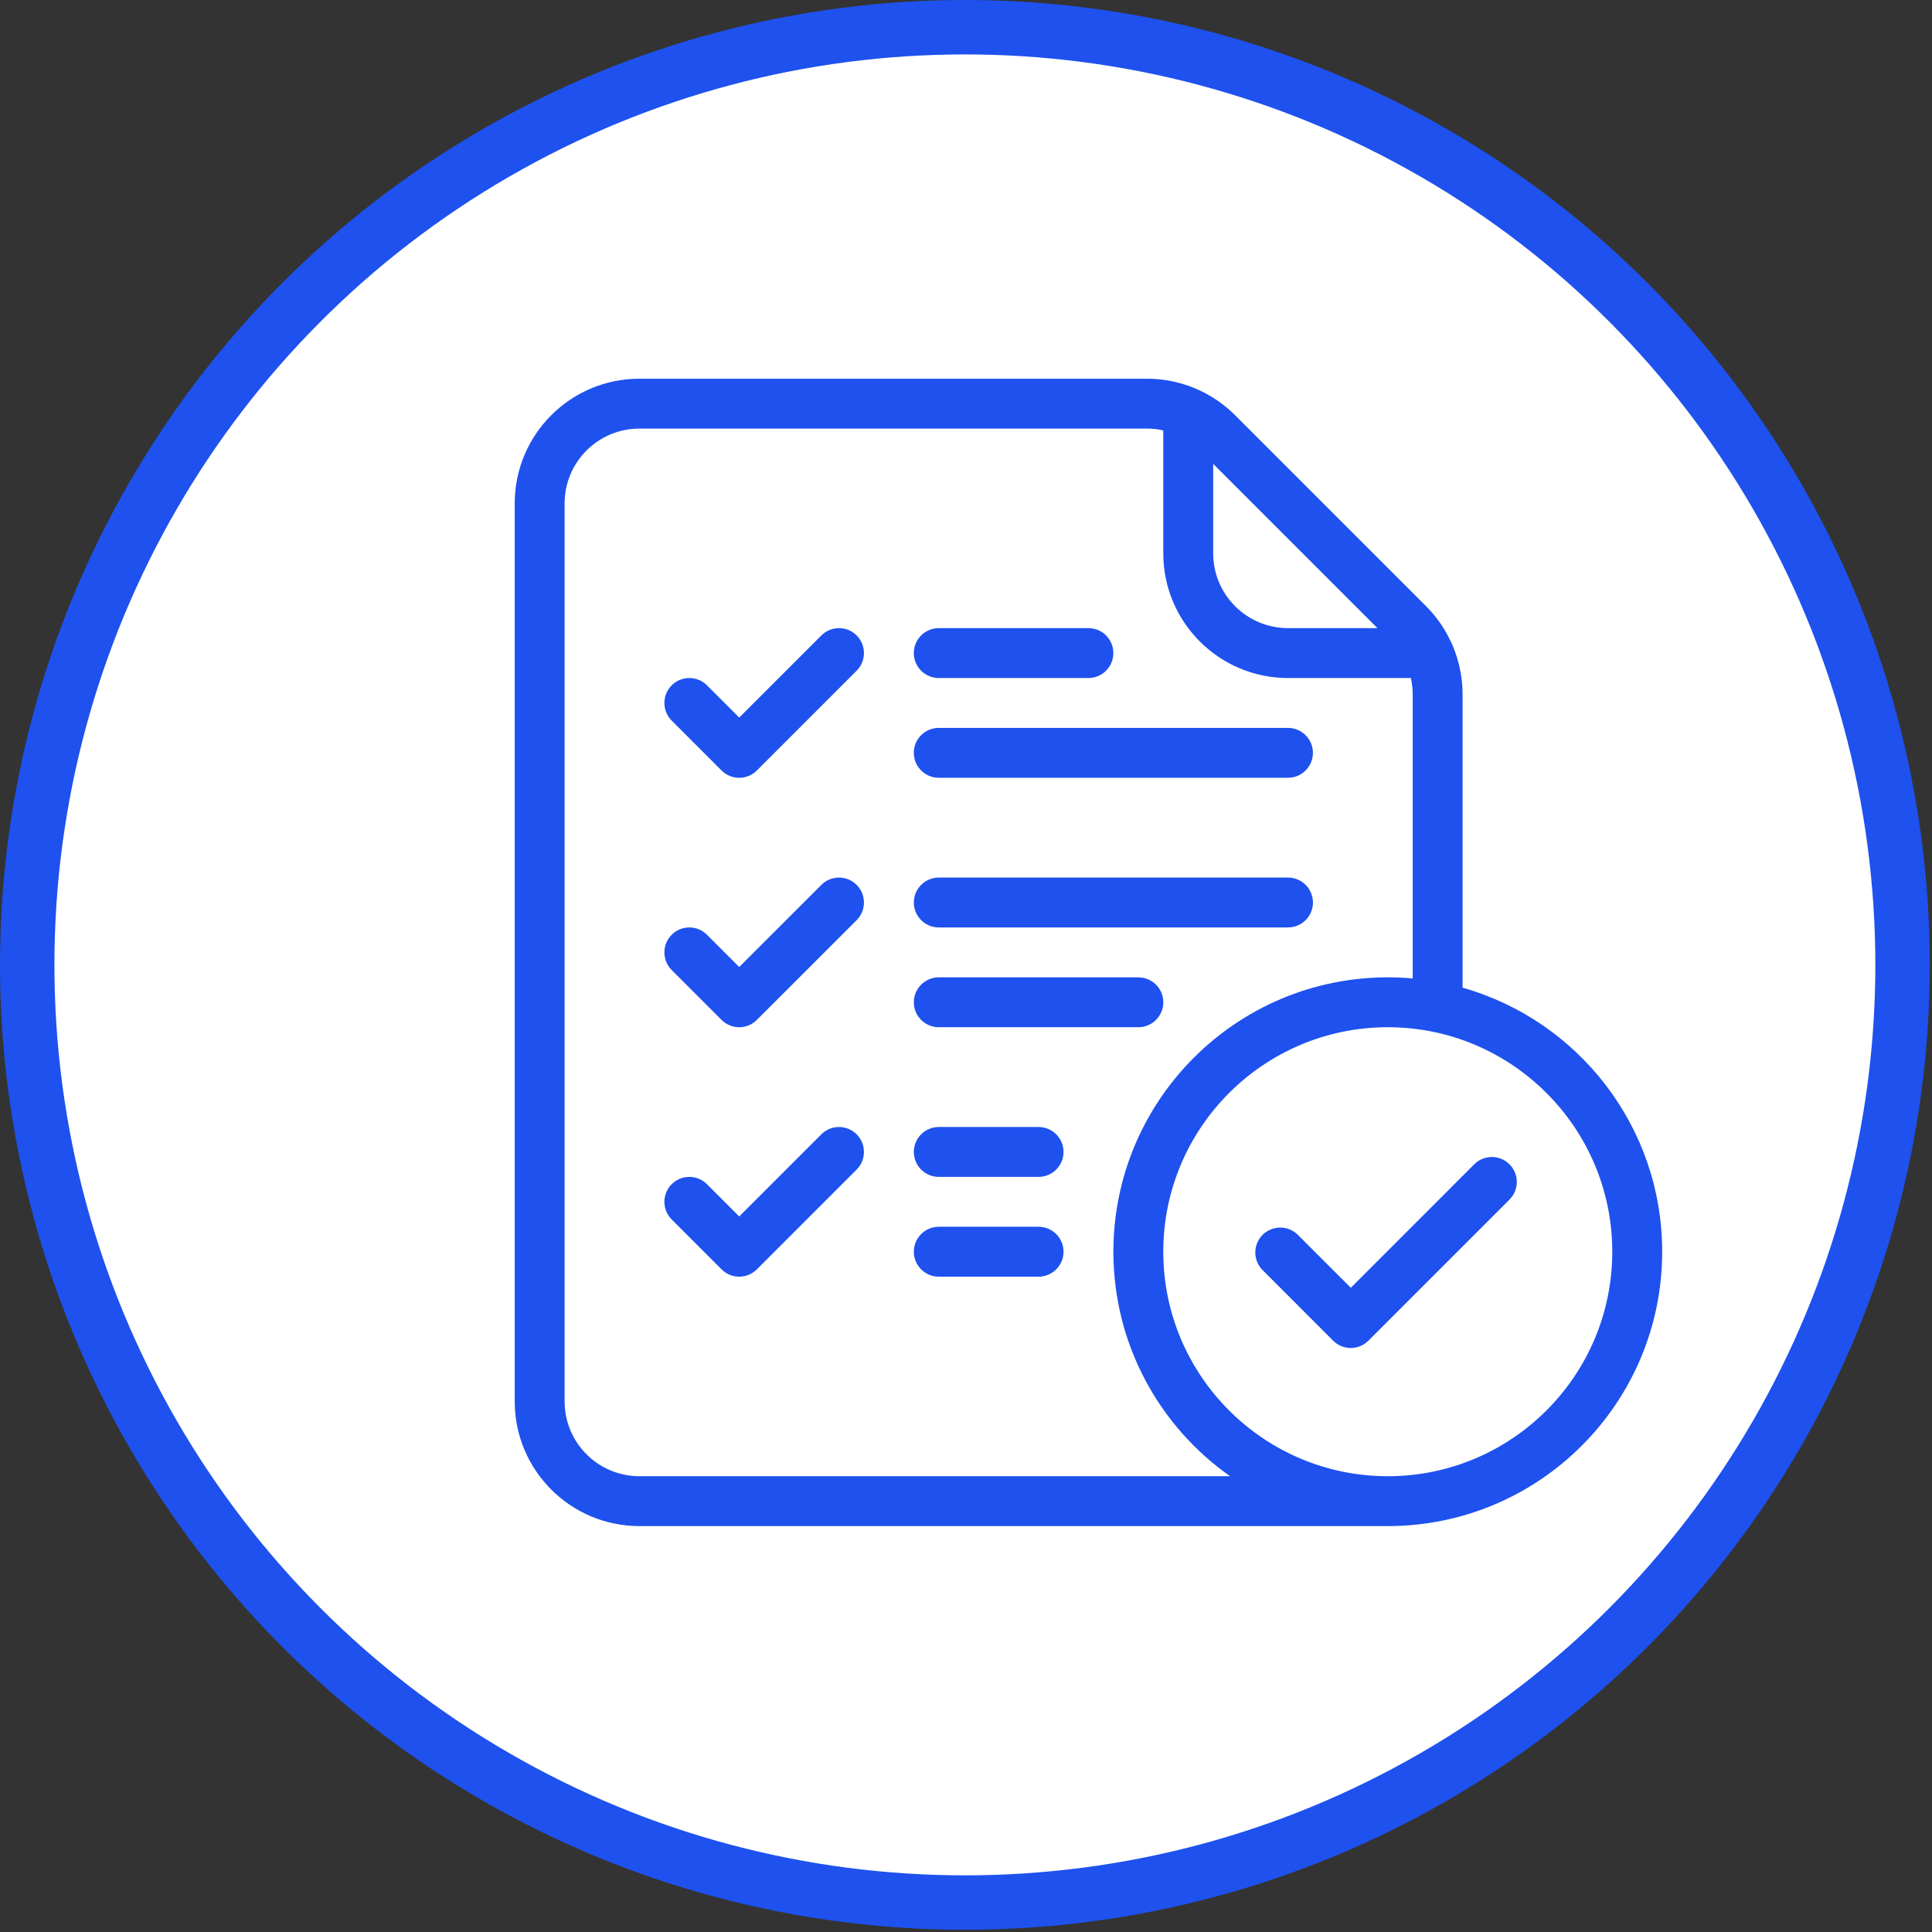
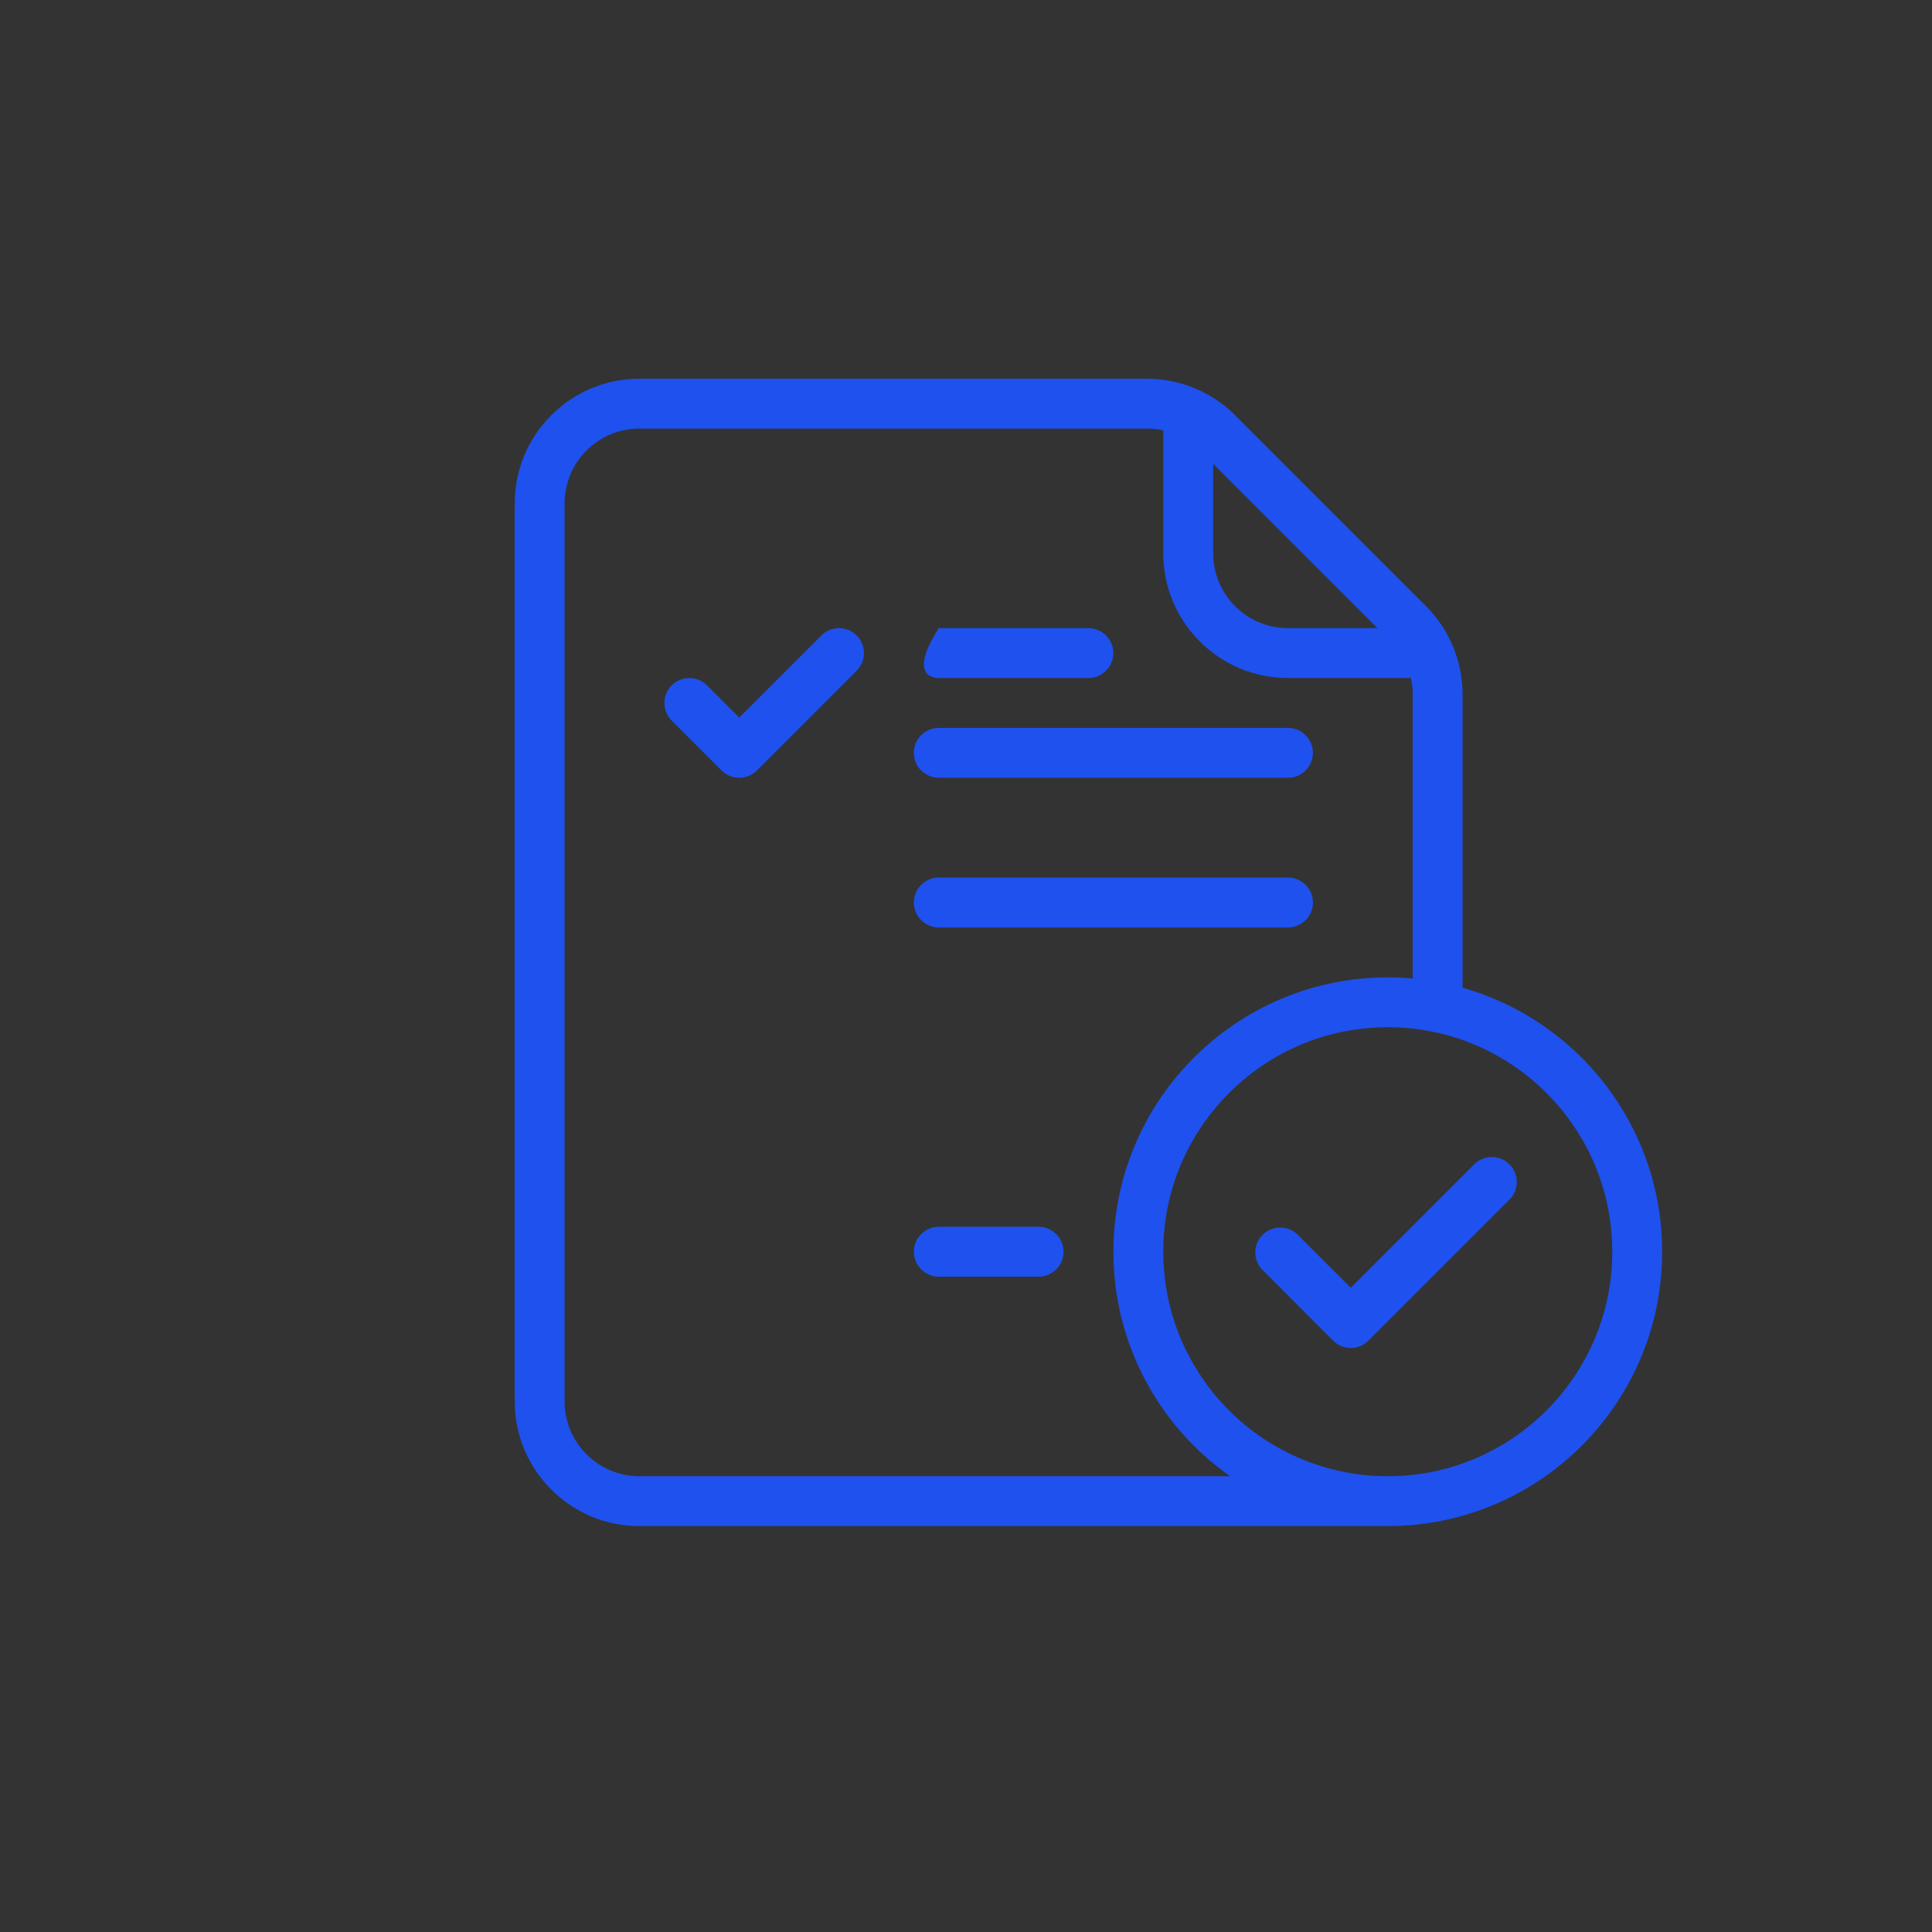
<svg xmlns="http://www.w3.org/2000/svg" width="71" height="71" viewBox="0 0 71 71" fill="none">
  <rect x="0" y="0" width="71" height="71" fill="#333333" stroke="none" />
-   <circle cx="35.459" cy="35.459" r="34.459" fill="white" stroke="#1E51EE" stroke-width="2" />
  <g clip-path="url(#clip0_147_1341)">
    <path fill-rule="evenodd" clip-rule="evenodd" d="M24.684 26.481L26.517 28.315C26.875 28.673 27.455 28.673 27.814 28.315L31.481 24.648C31.839 24.291 31.839 23.709 31.481 23.352C31.124 22.994 30.543 22.994 30.185 23.352L27.166 26.37L25.98 25.185C25.623 24.828 25.042 24.828 24.684 25.185C24.327 25.543 24.327 26.124 24.684 26.481Z" fill="#1E51EE" />
-     <path fill-rule="evenodd" clip-rule="evenodd" d="M34.499 24.917H39.999C40.505 24.917 40.915 24.506 40.915 24C40.915 23.494 40.505 23.083 39.999 23.083H34.499C33.993 23.083 33.582 23.494 33.582 24C33.582 24.506 33.993 24.917 34.499 24.917Z" fill="#1E51EE" />
+     <path fill-rule="evenodd" clip-rule="evenodd" d="M34.499 24.917H39.999C40.505 24.917 40.915 24.506 40.915 24C40.915 23.494 40.505 23.083 39.999 23.083H34.499C33.582 24.506 33.993 24.917 34.499 24.917Z" fill="#1E51EE" />
    <path fill-rule="evenodd" clip-rule="evenodd" d="M34.499 28.583H47.332C47.838 28.583 48.249 28.172 48.249 27.666C48.249 27.16 47.838 26.75 47.332 26.75H34.499C33.993 26.75 33.582 27.16 33.582 27.666C33.582 28.172 33.993 28.583 34.499 28.583Z" fill="#1E51EE" />
-     <path fill-rule="evenodd" clip-rule="evenodd" d="M24.684 35.648L26.517 37.481C26.875 37.84 27.455 37.84 27.814 37.481L31.481 33.815C31.839 33.457 31.839 32.876 31.481 32.519C31.124 32.161 30.543 32.161 30.185 32.519L27.166 35.537L25.98 34.352C25.623 33.994 25.042 33.994 24.684 34.352C24.327 34.709 24.327 35.291 24.684 35.648Z" fill="#1E51EE" />
-     <path fill-rule="evenodd" clip-rule="evenodd" d="M24.684 44.815L26.517 46.648C26.875 47.007 27.455 47.007 27.814 46.648L31.481 42.981C31.839 42.624 31.839 42.043 31.481 41.685C31.124 41.328 30.543 41.328 30.185 41.685L27.166 44.704L25.98 43.519C25.623 43.161 25.042 43.161 24.684 43.519C24.327 43.876 24.327 44.457 24.684 44.815Z" fill="#1E51EE" />
    <path fill-rule="evenodd" clip-rule="evenodd" d="M34.5 34.083H47.333C47.839 34.083 48.25 33.673 48.25 33.167C48.25 32.661 47.839 32.25 47.333 32.25H34.5C33.994 32.25 33.583 32.661 33.583 33.167C33.583 33.673 33.994 34.083 34.5 34.083Z" fill="#1E51EE" />
-     <path fill-rule="evenodd" clip-rule="evenodd" d="M34.5 37.75H41.834C42.34 37.75 42.751 37.339 42.751 36.833C42.751 36.327 42.34 35.917 41.834 35.917H34.5C33.994 35.917 33.583 36.327 33.583 36.833C33.583 37.339 33.994 37.75 34.5 37.75Z" fill="#1E51EE" />
    <path fill-rule="evenodd" clip-rule="evenodd" d="M46.4 46.676L48.992 49.269C49.35 49.627 49.931 49.627 50.288 49.269L55.473 44.084C55.831 43.727 55.831 43.146 55.473 42.788C55.115 42.43 54.535 42.43 54.177 42.788L49.641 47.325L47.696 45.38C47.339 45.023 46.758 45.023 46.4 45.38C46.042 45.738 46.042 46.319 46.4 46.676Z" fill="#1E51EE" />
-     <path fill-rule="evenodd" clip-rule="evenodd" d="M34.5 43.25H38.167C38.673 43.25 39.084 42.839 39.084 42.333C39.084 41.827 38.673 41.417 38.167 41.417H34.5C33.994 41.417 33.583 41.827 33.583 42.333C33.583 42.839 33.994 43.25 34.5 43.25Z" fill="#1E51EE" />
    <path fill-rule="evenodd" clip-rule="evenodd" d="M34.5 46.917H38.167C38.673 46.917 39.084 46.506 39.084 46C39.084 45.494 38.673 45.083 38.167 45.083H34.5C33.994 45.083 33.583 45.494 33.583 46C33.583 46.506 33.994 46.917 34.5 46.917Z" fill="#1E51EE" />
    <path fill-rule="evenodd" clip-rule="evenodd" d="M51 56.083C50.63 56.083 29.848 56.083 23.499 56.083C20.968 56.083 18.916 54.032 18.916 51.5C18.916 43.83 18.916 26.17 18.916 18.5C18.916 15.968 20.968 13.917 23.499 13.917H42.148C43.364 13.917 44.529 14.4 45.389 15.259C47.153 17.023 50.644 20.514 52.407 22.277C53.266 23.137 53.749 24.302 53.749 25.518V36.297C57.98 37.494 61.084 41.387 61.084 46C61.084 51.565 56.565 56.083 51 56.083ZM51.916 35.958V25.518C51.916 25.314 51.893 25.113 51.849 24.917H47.334C44.803 24.917 42.75 22.864 42.75 20.333V15.817C42.554 15.772 42.352 15.75 42.148 15.75H23.499C21.98 15.75 20.749 16.981 20.749 18.5V51.5C20.749 53.019 21.98 54.25 23.499 54.25H45.205C42.612 52.425 40.917 49.409 40.917 46C40.917 40.435 45.435 35.917 51 35.917C51.309 35.917 51.614 35.93 51.916 35.958ZM51 37.75C55.553 37.75 59.25 41.447 59.25 46C59.25 50.553 55.553 54.25 51 54.25C46.447 54.25 42.75 50.553 42.75 46C42.75 41.447 46.447 37.75 51 37.75ZM44.584 17.046V20.333C44.584 21.852 45.815 23.083 47.334 23.083H50.62L44.584 17.046Z" fill="#1E51EE" />
  </g>
  <defs>
    <clipPath id="clip0_147_1341">
      <rect width="44" height="44" fill="white" transform="translate(18 13)" />
    </clipPath>
  </defs>
</svg>